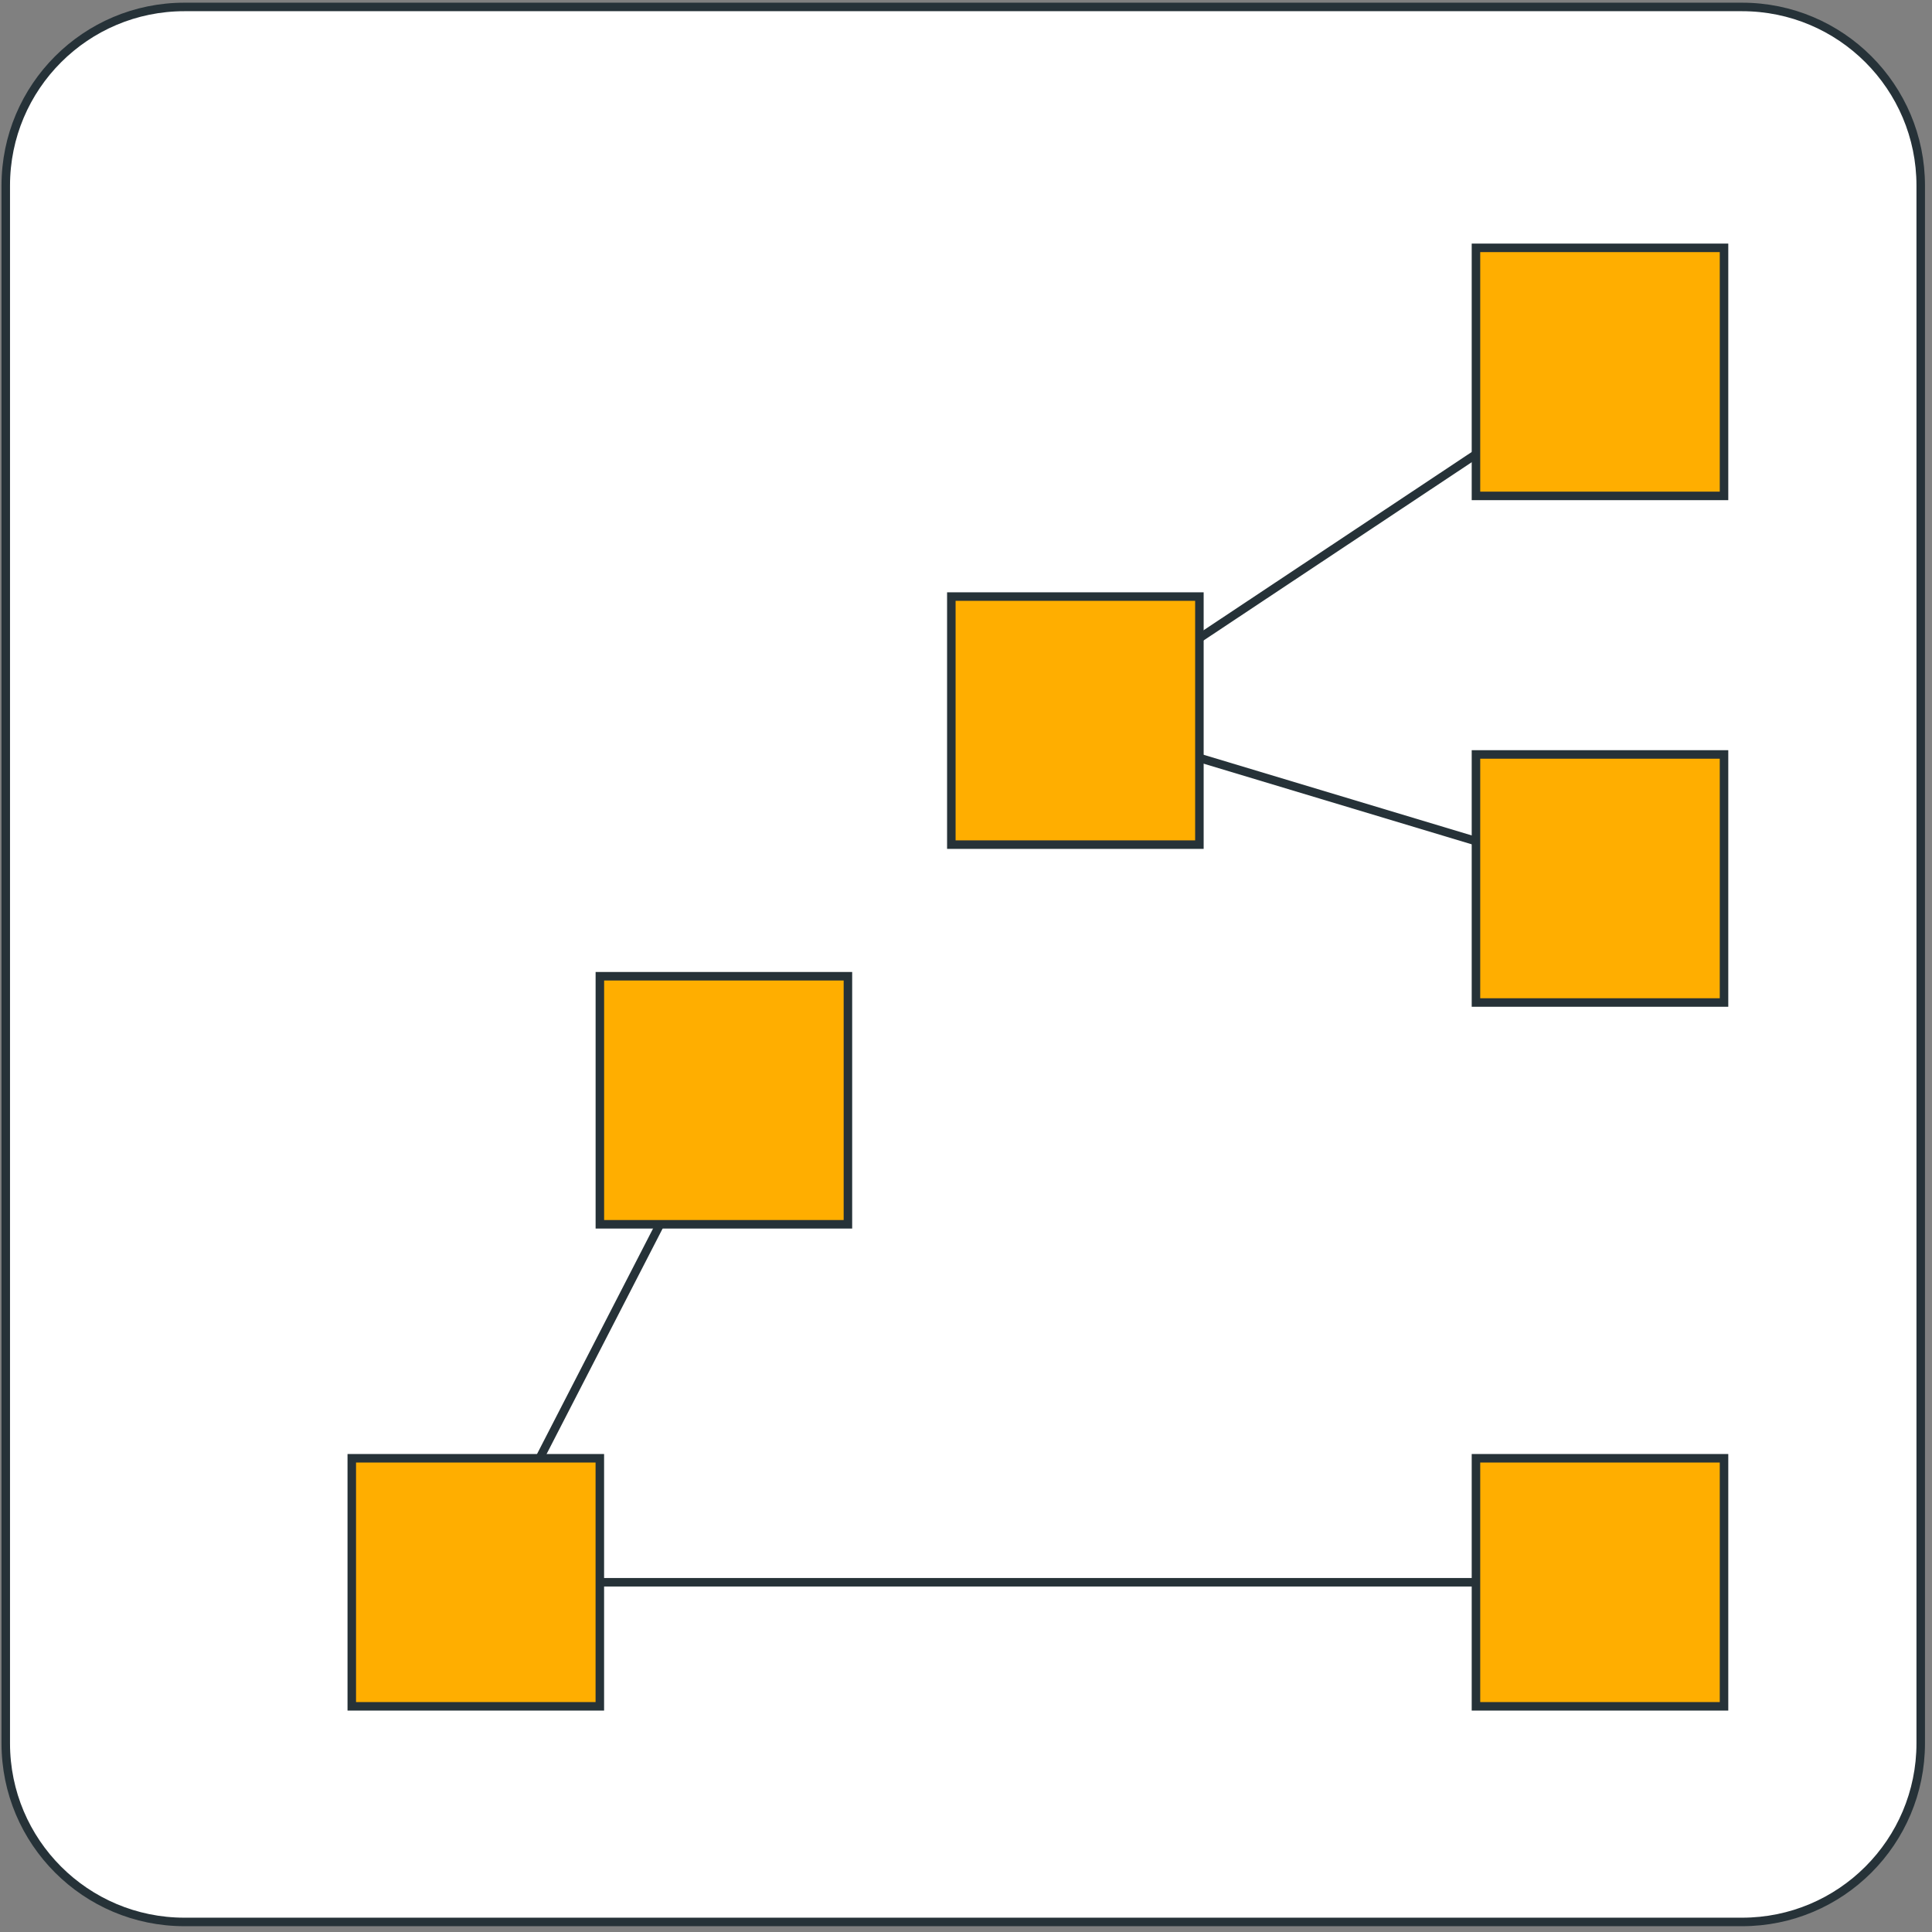
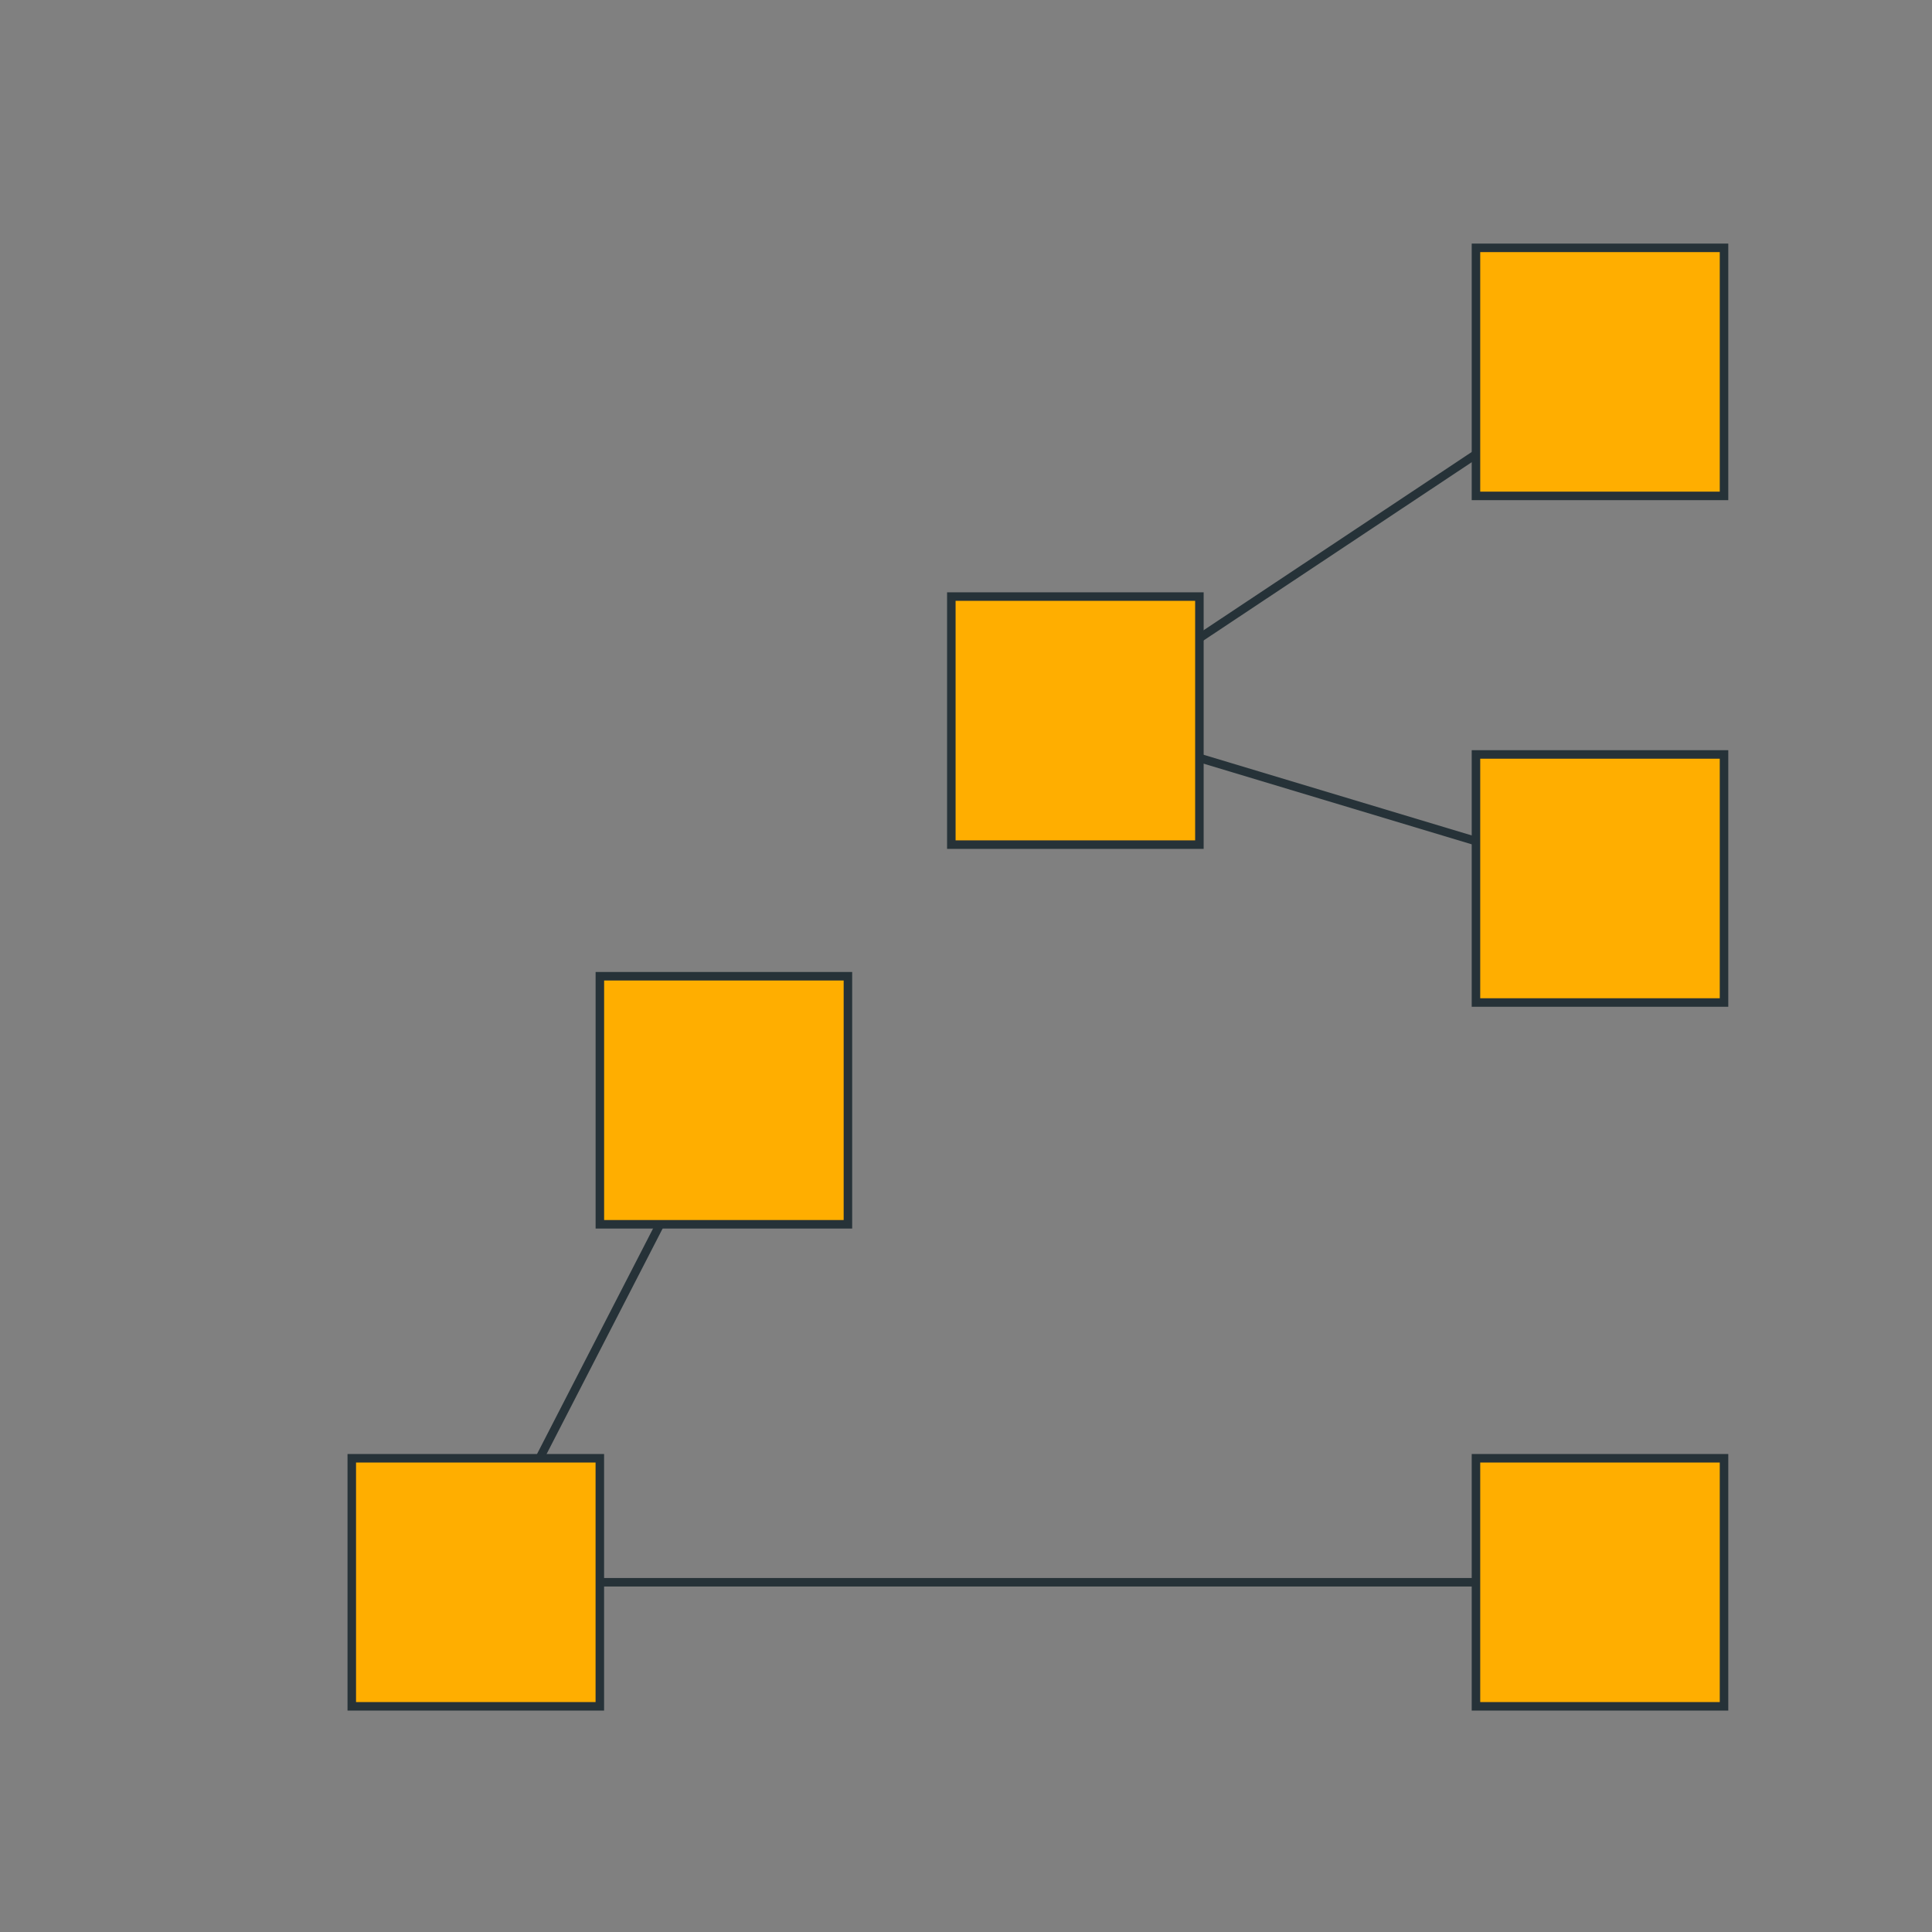
<svg xmlns="http://www.w3.org/2000/svg" width="227" height="227" viewBox="0 0 227 227" fill="none">
  <rect x="0" y="0" width="227" height="227" fill="#808080" stroke="none" />
-   <path d="M204.686 225.818H21.666C10.074 225.818 0.676 216.419 0.676 204.827V21.807C0.676 10.214 10.074 0.816 21.666 0.816H204.684C216.277 0.816 225.675 10.214 225.675 21.807V204.827C225.675 216.421 216.279 225.818 204.686 225.818Z" fill="white" stroke="#263238" stroke-miterlimit="10" />
  <path d="M85.049 129.273L55.906 185.908H187.989" stroke="#263238" stroke-miterlimit="10" stroke-linecap="round" stroke-linejoin="round" />
  <path d="M187.986 43.691L126.344 84.67L187.986 103.214" stroke="#263238" stroke-miterlimit="10" stroke-linecap="round" stroke-linejoin="round" />
-   <path d="M202.563 29.121H173.418V58.266H202.563V29.121Z" fill="#FFAE00" stroke="#263238" stroke-miterlimit="10" />
+   <path d="M202.563 29.121H173.418V58.266H202.563Z" fill="#FFAE00" stroke="#263238" stroke-miterlimit="10" />
  <path d="M202.563 88.644H173.418V117.79H202.563V88.644Z" fill="#FFAE00" stroke="#263238" stroke-miterlimit="10" />
  <path d="M140.923 70.094H111.777V99.239H140.923V70.094Z" fill="#FFAE00" stroke="#263238" stroke-miterlimit="10" />
  <path d="M99.626 114.703H70.481V143.848H99.626V114.703Z" fill="#FFAE00" stroke="#263238" stroke-miterlimit="10" />
  <path d="M70.477 171.34H41.332V200.485H70.477V171.34Z" fill="#FFAE00" stroke="#263238" stroke-miterlimit="10" />
  <path d="M202.563 171.34H173.418V200.485H202.563V171.34Z" fill="#FFAE00" stroke="#263238" stroke-miterlimit="10" />
</svg>